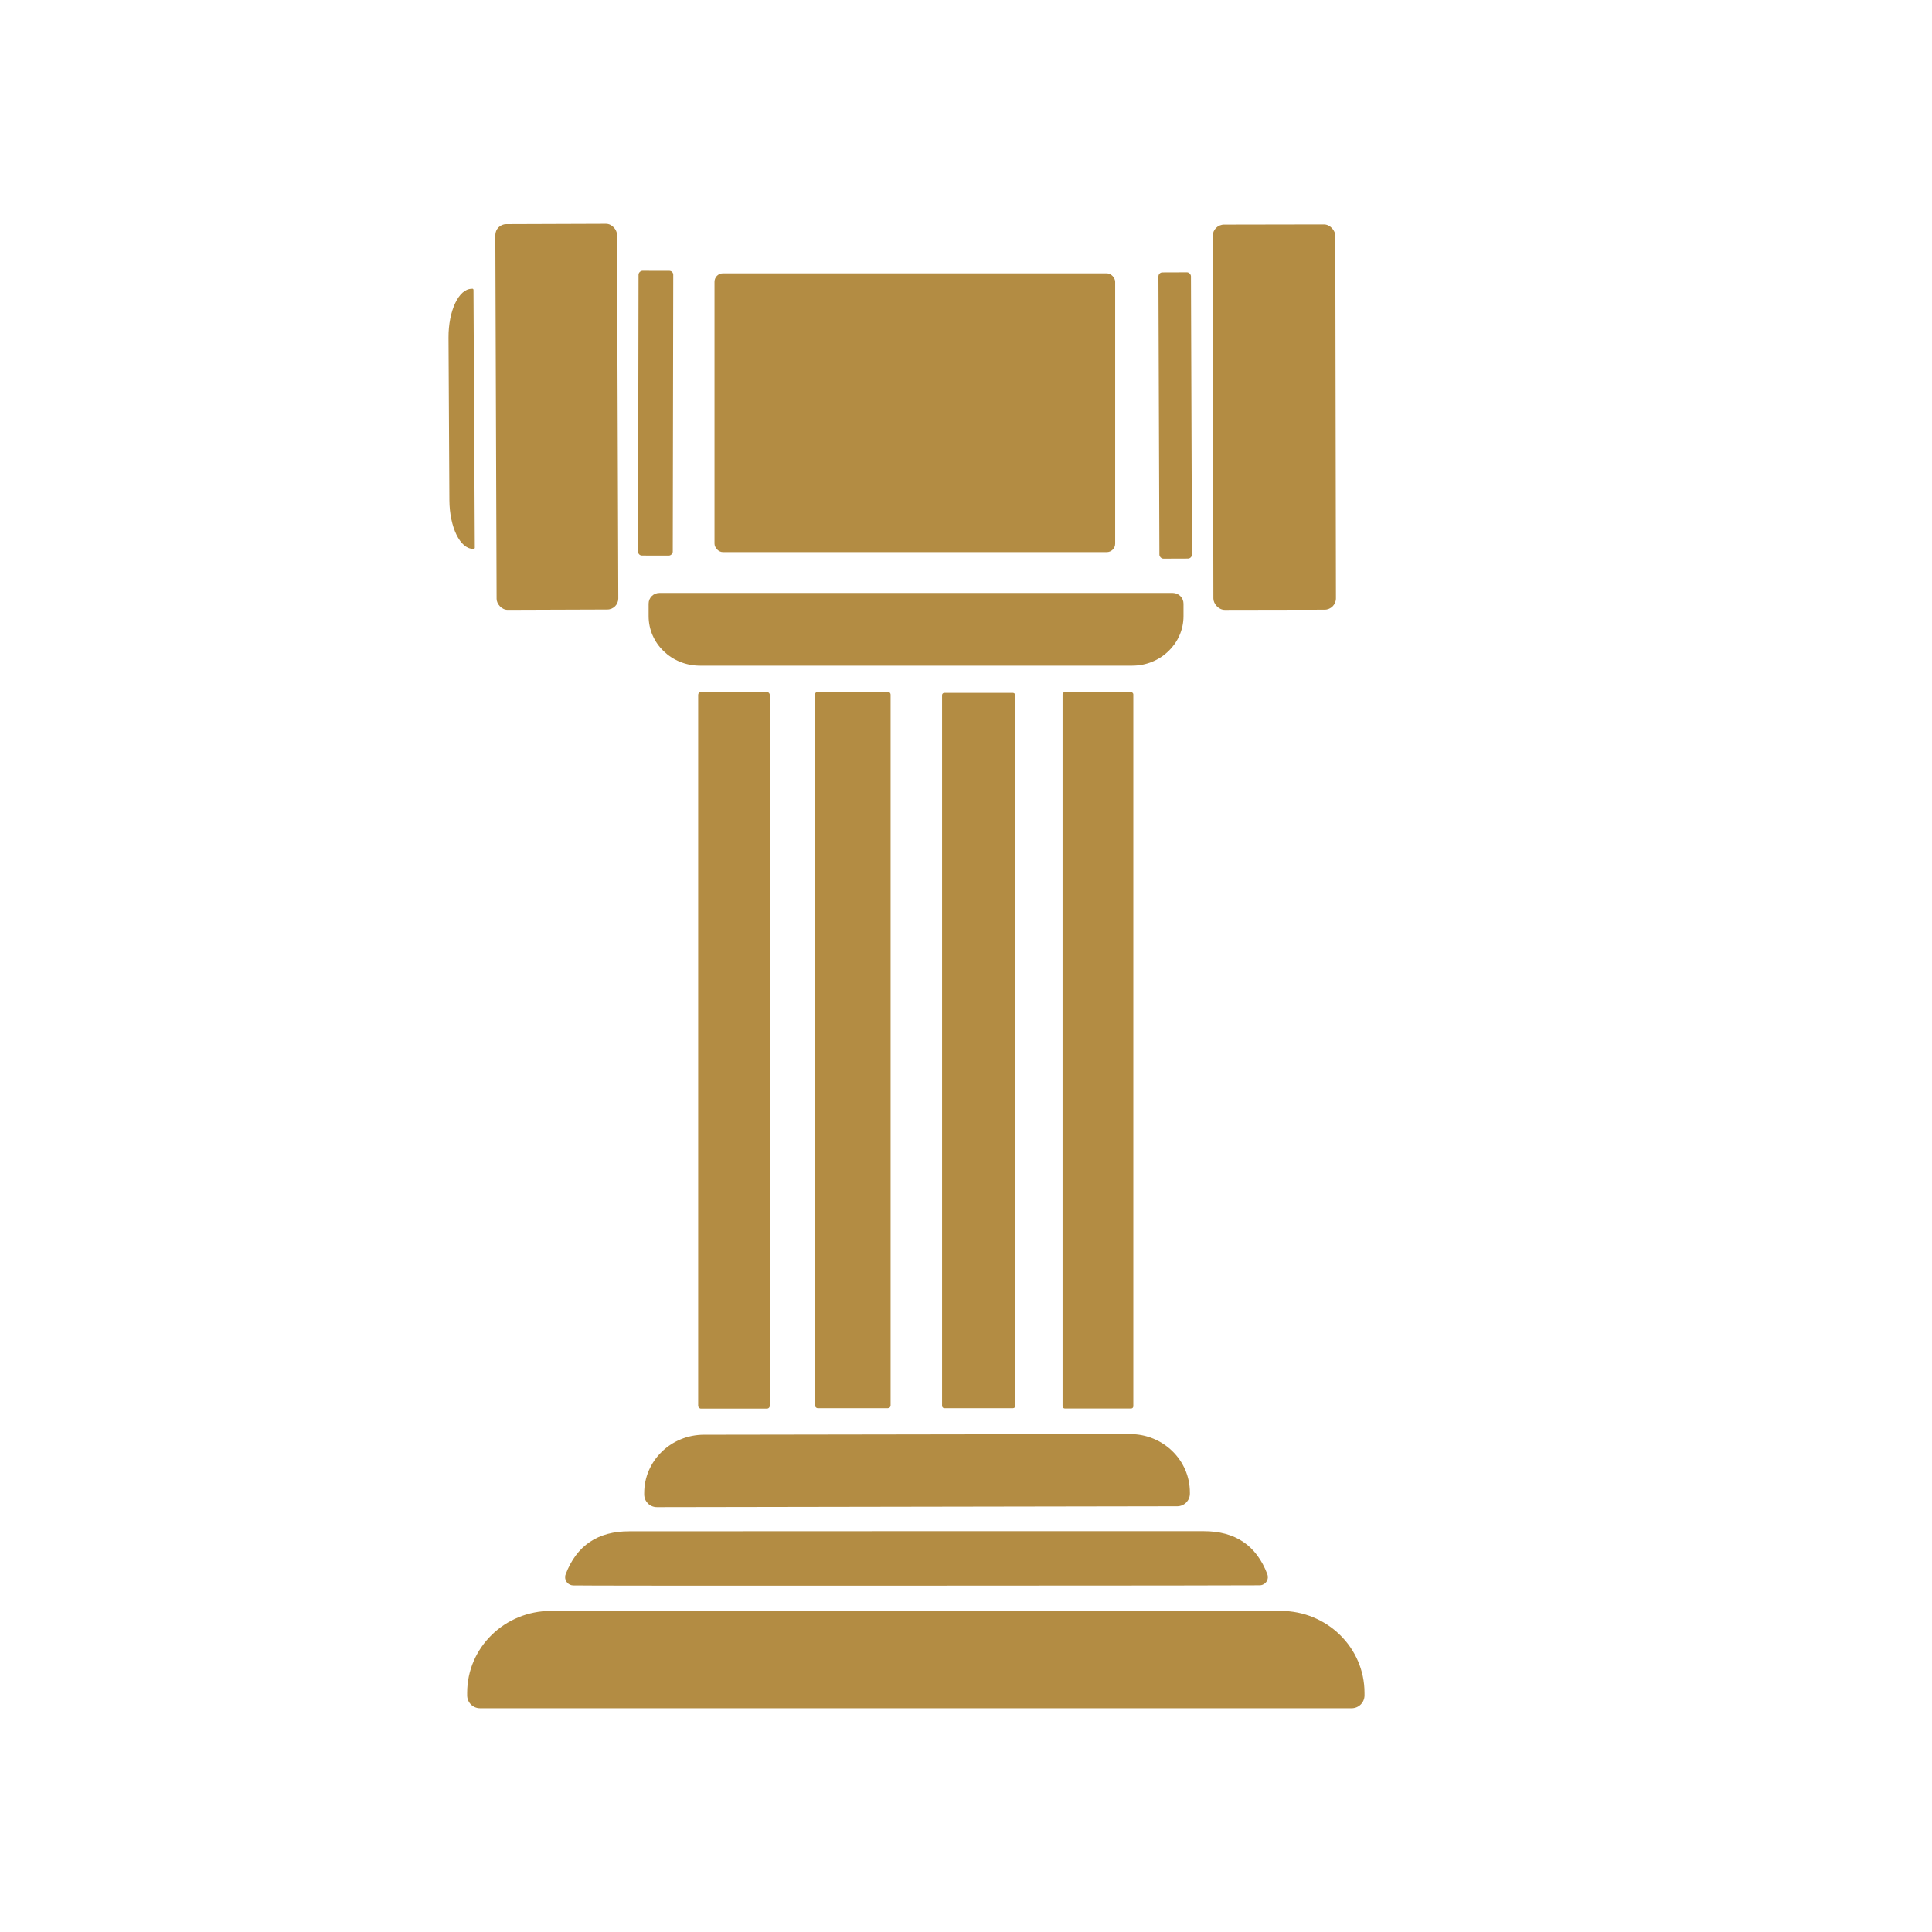
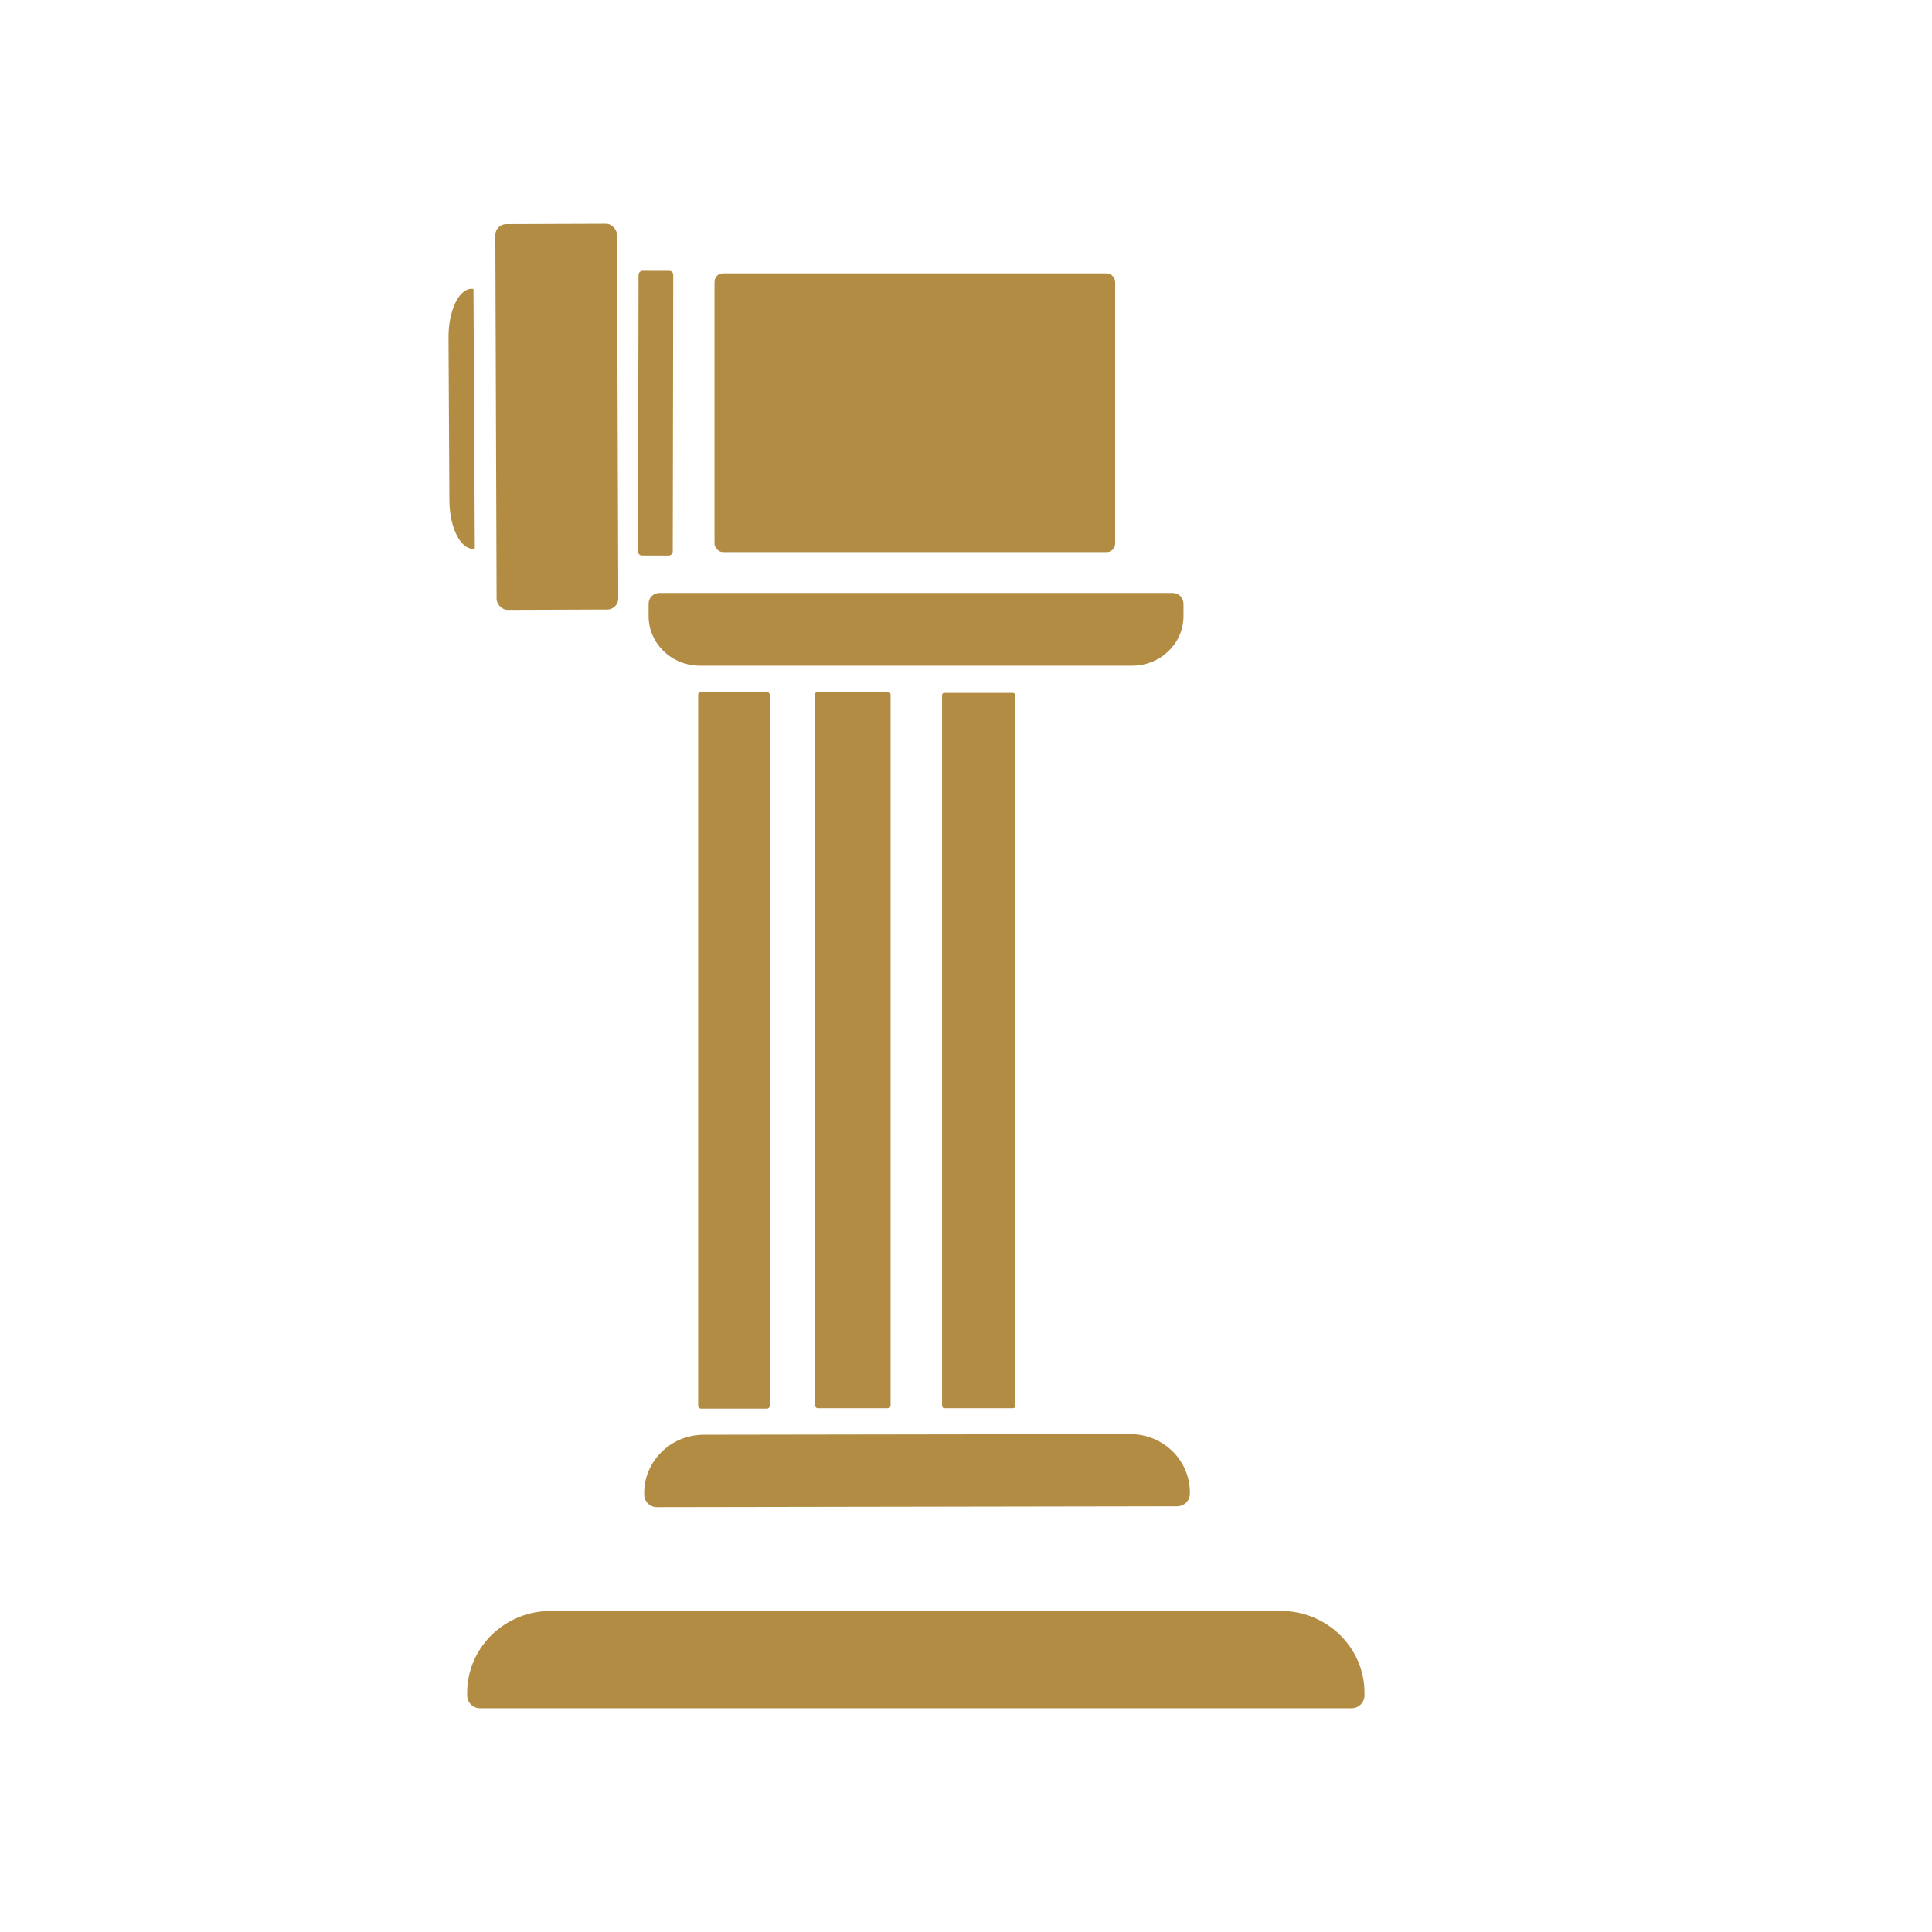
<svg xmlns="http://www.w3.org/2000/svg" id="Capa_1" data-name="Capa 1" viewBox="0 0 512 512">
  <defs>
    <style>      .cls-1 {        fill: #b38c43;      }    </style>
  </defs>
  <rect class="cls-1" x="131.43" y="59.34" width="32.25" height="102.23" rx="2.92" ry="2.92" transform="translate(-.38 .52) rotate(-.2)" />
-   <rect class="cls-1" x="321.47" y="59.49" width="32.48" height="102.11" rx="3.01" ry="3.01" transform="translate(-.19 .59) rotate(-.1)" />
  <rect class="cls-1" x="136.03" y="104.9" width="75.45" height="9.2" rx="1.04" ry="1.04" transform="translate(63.95 283.06) rotate(-89.9)" />
-   <rect class="cls-1" x="307.12" y="72.18" width="8.62" height="75.85" rx="1.06" ry="1.06" transform="translate(-.38 1.09) rotate(-.2)" />
  <rect class="cls-1" x="189.35" y="72.44" width="106.18" height="73.87" rx="2.24" ry="2.24" />
  <path class="cls-1" d="M125.84,145.12c0,.18-.14.32-.32.32h-.17c-3.42,0-6.21-5.75-6.26-12.87l-.23-43.08c-.04-7.14,2.71-12.94,6.13-12.95,0,0,0,0,0,0l.17-.03c.18,0,.32.14.32.32h0l.35,68.29Z" />
  <path class="cls-1" d="M310.79,157.14c1.58,0,2.85,1.28,2.85,2.85v3.29c0,7.25-6.09,13.13-13.59,13.13h-114.57c-7.51,0-13.59-5.88-13.59-13.13h0v-3.29c0-1.58,1.28-2.85,2.85-2.85h136.05Z" />
  <rect class="cls-1" x="185.02" y="183.4" width="18.98" height="189.9" rx=".73" ry=".73" />
  <rect class="cls-1" x="215.99" y="183.34" width="20.03" height="189.84" rx=".71" ry=".71" />
  <rect class="cls-1" x="249.66" y="183.63" width="19.39" height="189.55" rx=".58" ry=".58" />
-   <rect class="cls-1" x="281.59" y="183.43" width="18.75" height="189.84" rx=".58" ry=".58" />
  <path class="cls-1" d="M174.1,399.41c-1.85.02-3.36-1.47-3.38-3.32,0,0,0-.02,0-.03v-.35c-.02-8.54,7.06-15.47,15.81-15.49l112.94-.17c8.75-.02,15.85,6.89,15.86,15.43h0v.35c0,1.84-1.48,3.33-3.32,3.35l-137.91.23Z" />
-   <path class="cls-1" d="M242.88,405.78h76.09c8.36-.02,13.99,3.77,16.88,11.38.43,1.12-.12,2.39-1.25,2.82-.22.09-.46.14-.7.15-1.22.04-31.56.07-91.02.09-59.46.02-89.8,0-91.02-.06-1.2-.05-2.14-1.06-2.1-2.27,0-.24.06-.48.15-.7,2.89-7.61,8.52-11.4,16.88-11.38,7.63,0,32.99,0,76.09-.03Z" />
  <path class="cls-1" d="M127.21,452.7c-1.88,0-3.41-1.52-3.41-3.41h0v-.67c0-11.99,9.94-21.71,22.21-21.71h193.39c12.27,0,22.21,9.72,22.21,21.71v.67c0,1.88-1.52,3.41-3.41,3.41H127.21Z" />
</svg>